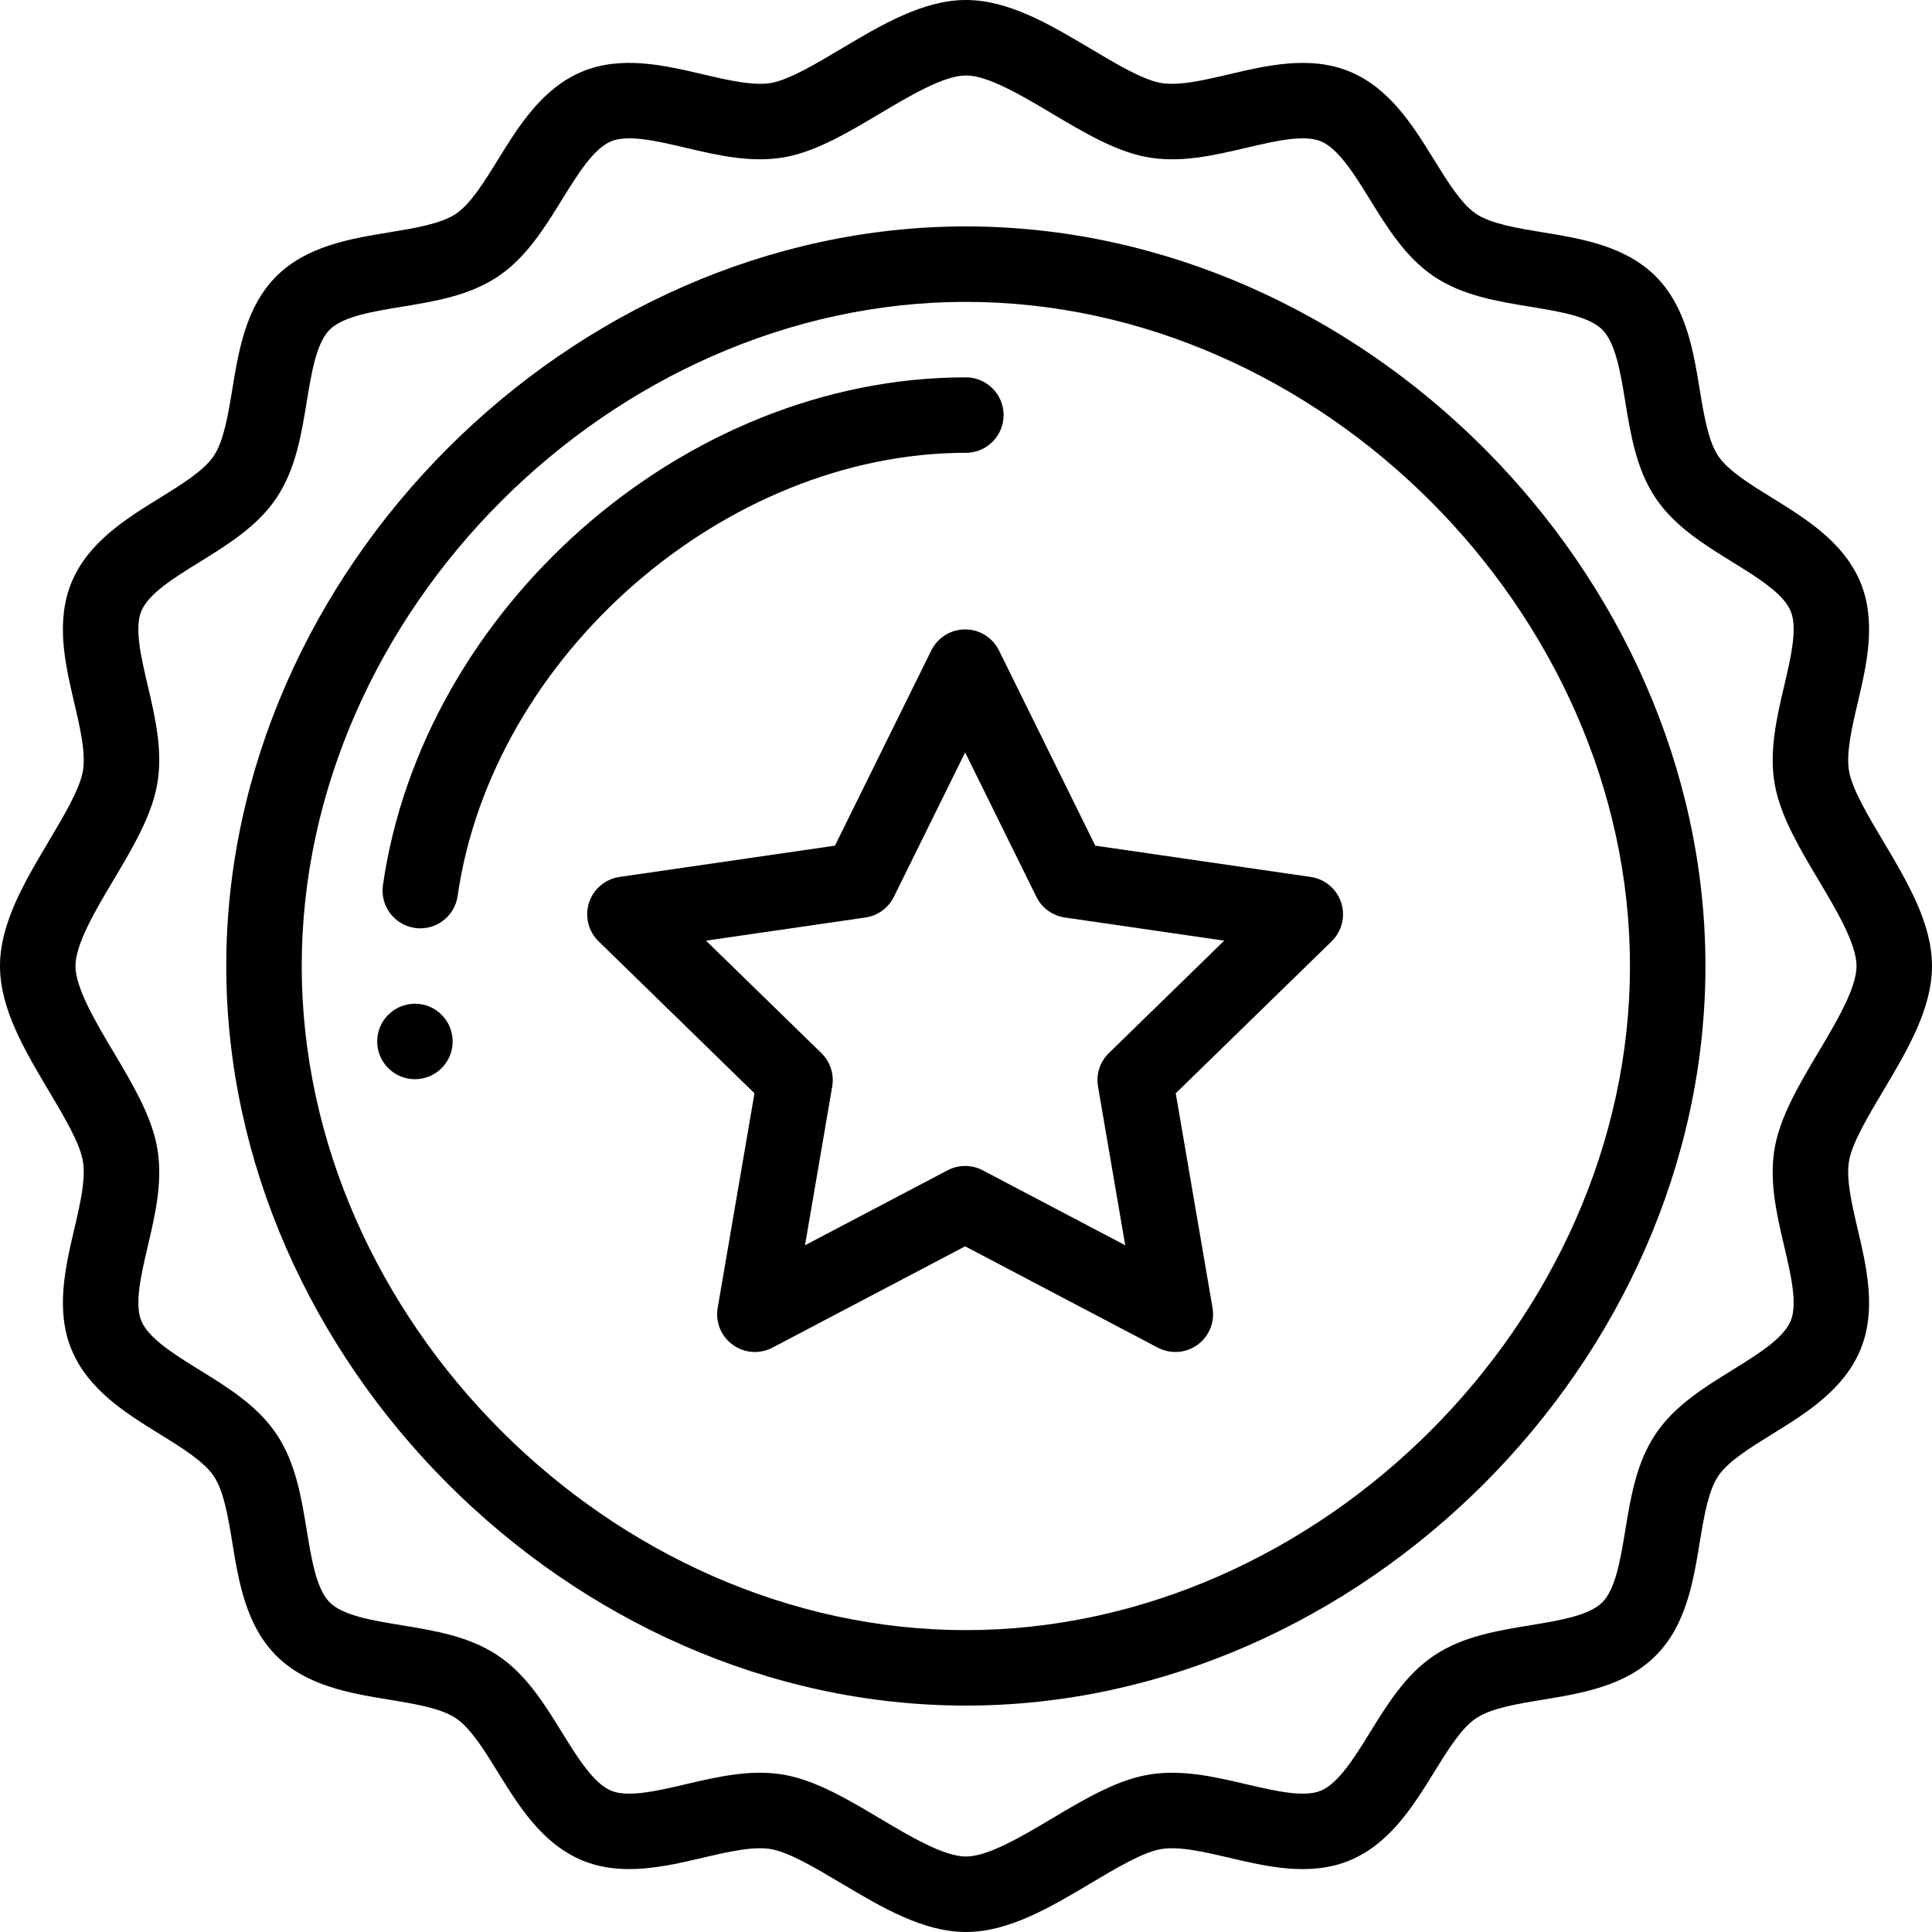
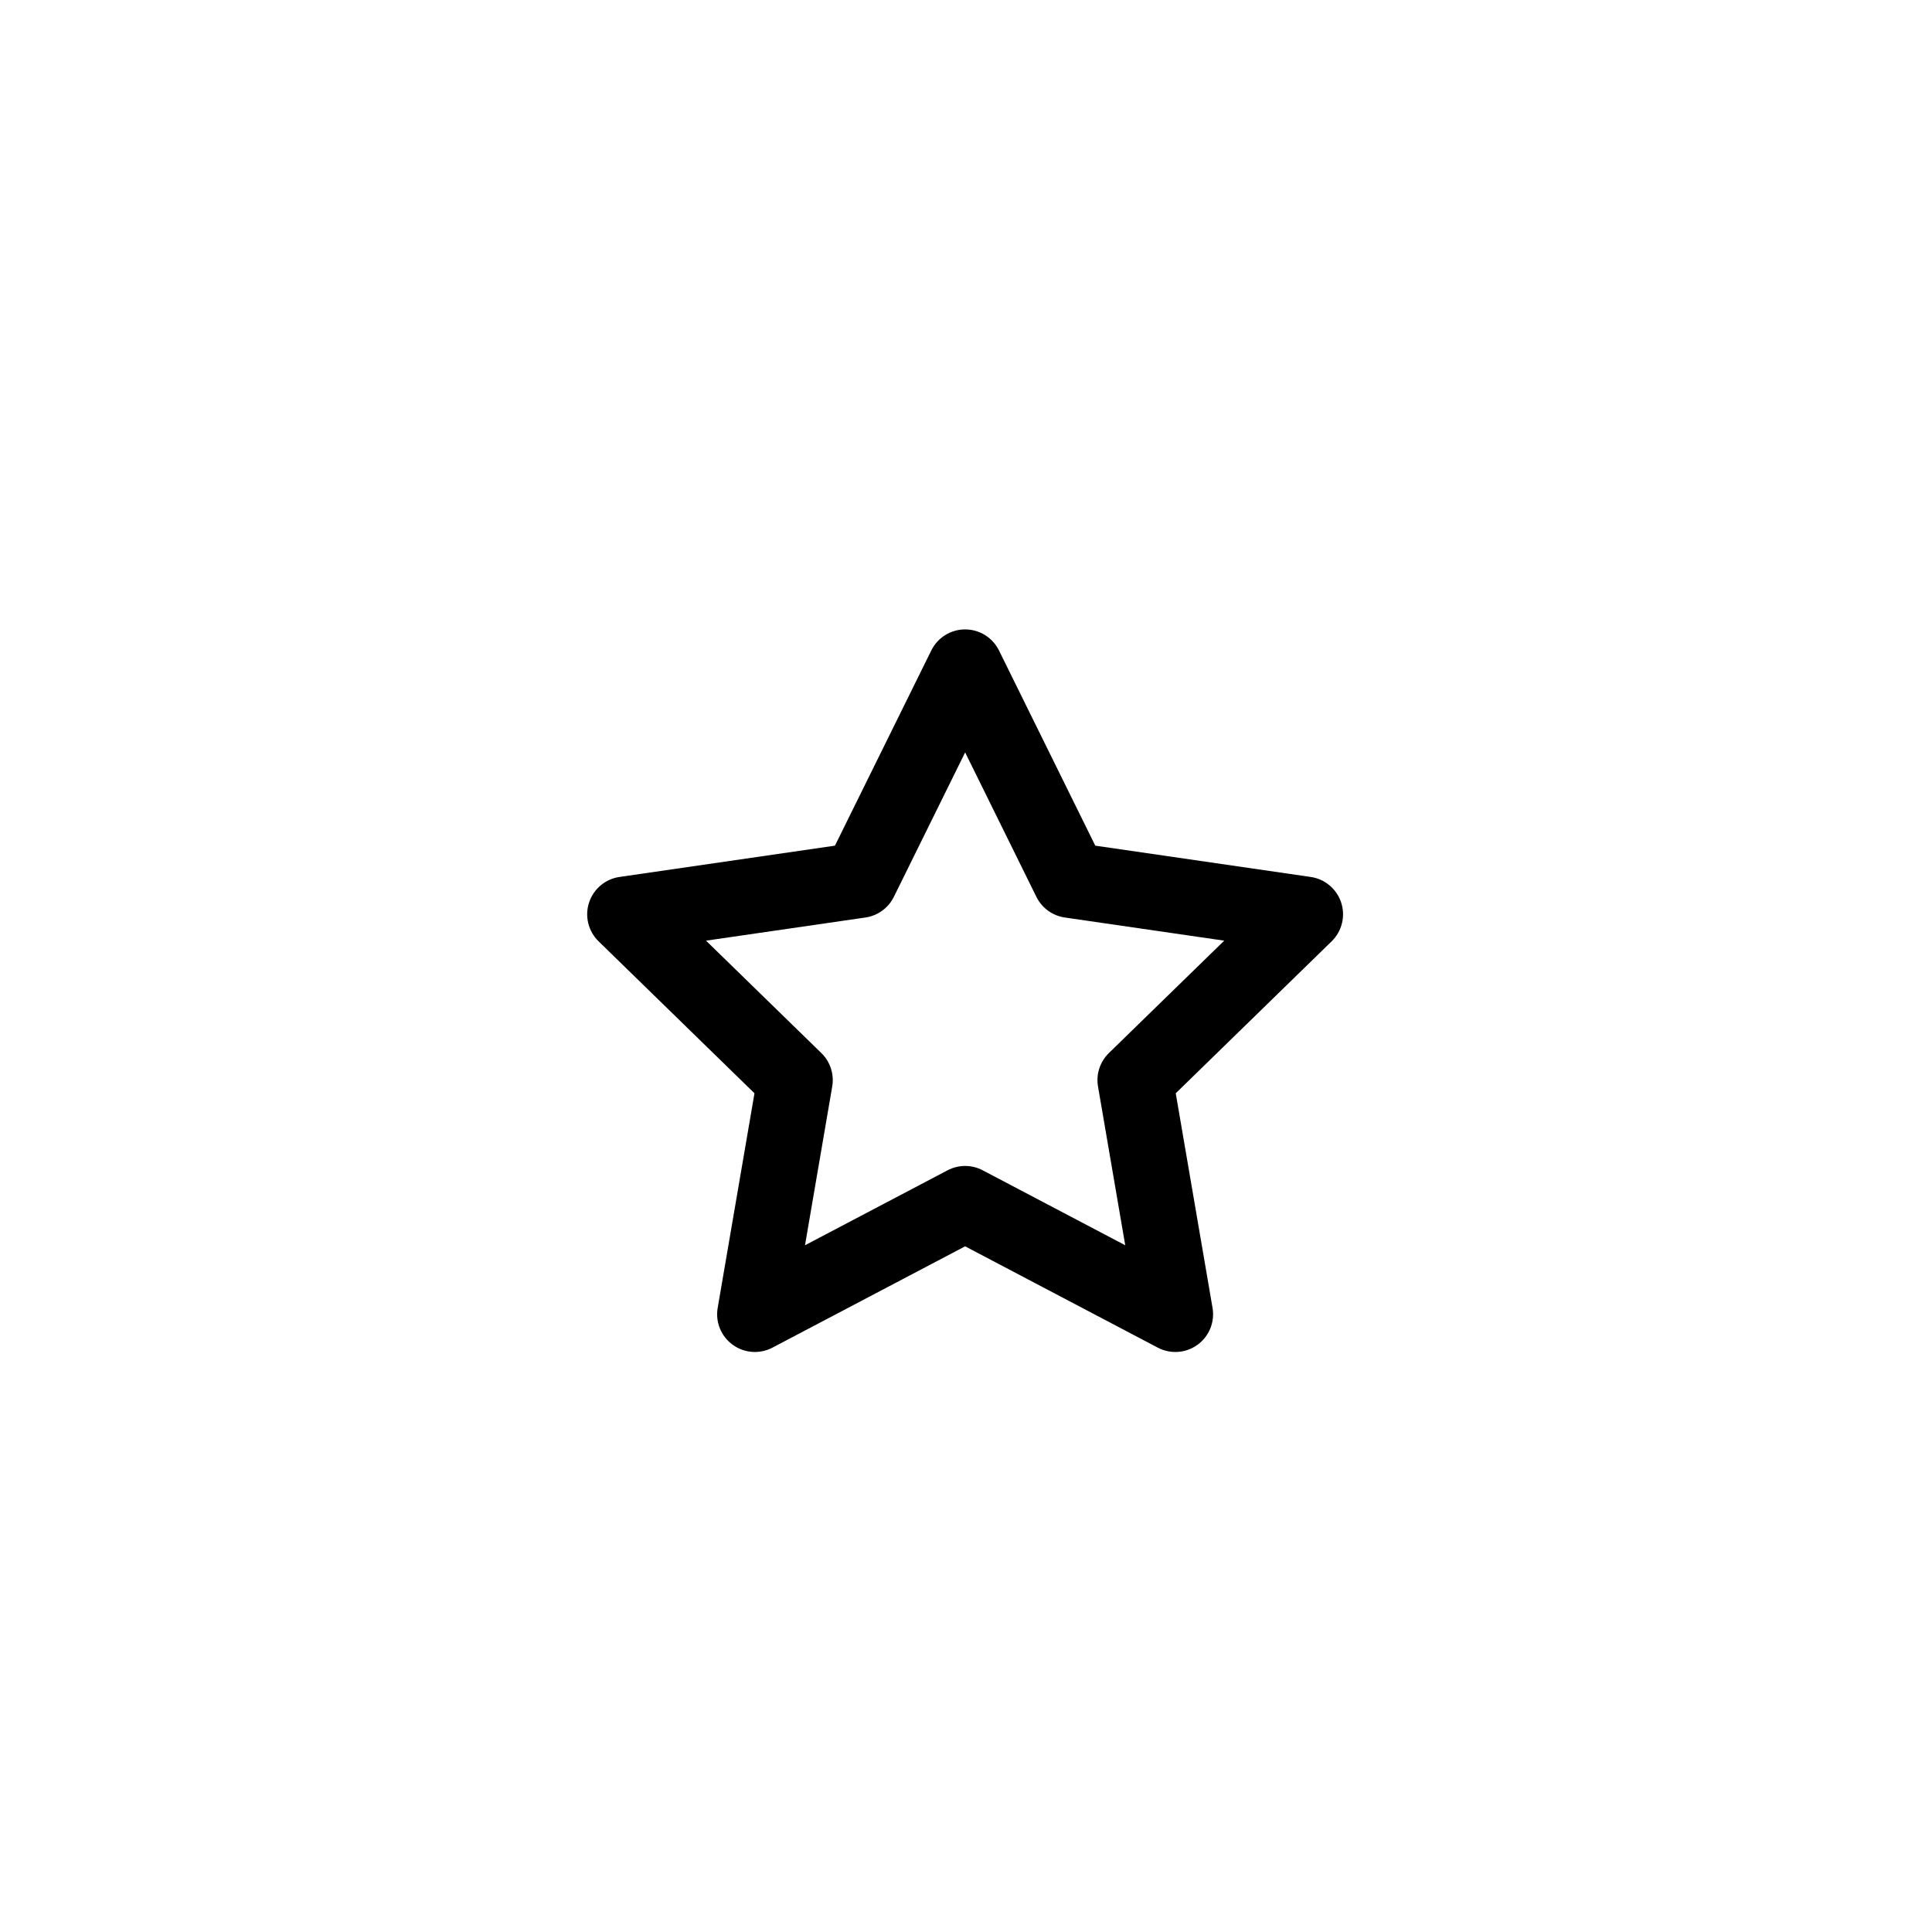
<svg xmlns="http://www.w3.org/2000/svg" viewBox="0 0 512 512">
-   <path d="m109.961 266c-5.52 0-10 4.48-10 10s4.48 10 10 10c5.52 0 10-4.48 10-10s-4.48-10-10-10zm0 0" />
-   <path d="m490.07 204.645c-.949-4.797.676-11.707 2.242-18.391 2.367-10.074 5.043-21.488.715-31.945-4.418-10.645-14.496-16.871-23.391-22.363-5.746-3.551-11.691-7.223-14.293-11.113-2.66-3.977-3.805-10.926-4.906-17.645-1.684-10.258-3.594-21.887-11.668-29.961-8.074-8.074-19.707-9.98-29.965-11.664-6.719-1.102-13.664-2.242-17.629-4.891-3.898-2.609-7.566-8.555-11.117-14.305-5.496-8.895-11.723-18.98-22.371-23.395-10.449-4.332-21.863-1.652-31.934.711-6.688 1.57-13.602 3.191-18.395 2.246-4.77-.945-11.633-5.031-18.27-8.984-10.684-6.363-21.734-12.945-33.09-12.945-11.363 0-22.418 6.582-33.109 12.945-6.637 3.953-13.5 8.039-18.27 8.984-4.789.945-11.699-.676-18.383-2.246-10.074-2.363-21.488-5.043-31.941-.711-10.645 4.418-16.871 14.5-22.367 23.395-3.547 5.75-7.219 11.695-11.109 14.301-3.965 2.652-10.91 3.793-17.629 4.895-10.262 1.684-21.891 3.594-29.973 11.668-8.066 8.066-9.973 19.684-11.656 29.938-1.102 6.723-2.242 13.676-4.914 17.66-2.605 3.898-8.547 7.566-14.293 11.117-8.891 5.496-18.969 11.719-23.383 22.371-4.328 10.449-1.656 21.859.703 31.926 1.566 6.684 3.188 13.598 2.234 18.402-.941 4.773-5.027 11.637-8.98 18.277-6.355 10.684-12.93 21.727-12.93 33.078 0 11.359 6.574 22.41 12.934 33.098 3.949 6.641 8.035 13.504 8.977 18.289.949 4.789-.668 11.703-2.234 18.387-2.359 10.07-5.031 21.48-.703 31.926 4.418 10.648 14.492 16.871 23.383 22.367 5.746 3.547 11.688 7.219 14.305 11.129 2.66 3.965 3.805 10.918 4.906 17.641 1.68 10.25 3.586 21.867 11.652 29.945 8.07 8.066 19.688 9.973 29.938 11.656 6.727 1.102 13.68 2.242 17.664 4.914 3.895 2.605 7.566 8.547 11.117 14.293 5.492 8.891 11.719 18.965 22.367 23.383 10.441 4.328 21.852 1.652 31.922-.703 6.684-1.566 13.602-3.184 18.398-2.234 4.77.941 11.637 5.027 18.277 8.977 10.688 6.359 21.738 12.934 33.098 12.934 11.352 0 22.398-6.574 33.078-12.93 6.641-3.953 13.508-8.039 18.285-8.98 4.797-.949 11.711.668 18.402 2.234 10.066 2.359 21.477 5.031 31.926.703 10.645-4.414 16.871-14.492 22.363-23.383 3.551-5.746 7.219-11.688 11.125-14.297 3.977-2.668 10.93-3.809 17.652-4.91 10.25-1.684 21.871-3.59 29.938-11.656 8.074-8.07 9.984-19.699 11.668-29.957 1.102-6.723 2.246-13.668 4.902-17.645 2.605-3.895 8.551-7.566 14.297-11.117 8.895-5.492 18.973-11.719 23.391-22.367 4.328-10.449 1.652-21.863-.715-31.934-1.566-6.684-3.188-13.59-2.242-18.379.941-4.773 5.031-11.637 8.98-18.273 6.367-10.691 12.949-21.746 12.949-33.109 0-11.355-6.582-22.406-12.945-33.09-3.953-6.637-8.039-13.5-8.984-18.266zm-8.203 74.234c-4.816 8.094-9.801 16.465-11.418 24.617v.004c-1.785 9.031.34 18.078 2.395 26.832 1.758 7.48 3.57 15.215 1.711 19.707-1.941 4.684-8.797 8.914-15.426 13.012-7.566 4.672-15.387 9.5-20.41 17.012-5.066 7.578-6.566 16.699-8.016 25.52-1.254 7.637-2.551 15.535-6.074 19.055-3.516 3.516-11.402 4.812-19.031 6.062-8.836 1.449-17.969 2.949-25.547 8.031-7.508 5.02-12.336 12.84-17.012 20.402-4.094 6.625-8.324 13.477-13.008 15.418-4.496 1.863-12.227.051-19.707-1.699-8.754-2.051-17.809-4.172-26.84-2.383-8.16 1.609-16.535 6.594-24.633 11.414-7.969 4.742-17 10.117-22.852 10.117-5.859 0-14.895-5.379-22.871-10.121-8.098-4.82-16.473-9.801-24.621-11.41-8.988-1.781-17.961.301-26.844 2.383-7.477 1.75-15.211 3.562-19.703 1.703-4.684-1.945-8.914-8.797-13.012-15.422-4.672-7.562-9.5-15.383-17-20.398-7.586-5.086-16.719-6.586-25.555-8.035-7.625-1.25-15.516-2.543-19.027-6.059-3.52-3.52-4.812-11.41-6.066-19.043-1.449-8.832-2.945-17.969-8.027-25.539-5.023-7.504-12.84-12.336-20.402-17.008-6.629-4.094-13.48-8.328-15.422-13.008-1.863-4.496-.051-12.23 1.699-19.707 2.051-8.758 4.172-17.809 2.383-26.832-1.609-8.16-6.59-16.535-11.41-24.633-4.742-7.973-10.121-17.012-10.121-22.871 0-5.852 5.375-14.883 10.117-22.852 4.82-8.098 9.805-16.473 11.41-24.625 1.793-9.035-.328-18.09-2.379-26.844-1.75-7.48-3.562-15.211-1.703-19.707 1.945-4.688 8.797-8.918 15.422-13.012 7.562-4.676 15.383-9.504 20.398-17.004 5.086-7.586 6.586-16.719 8.035-25.555 1.25-7.629 2.543-15.516 6.059-19.027 3.527-3.523 11.43-4.82 19.074-6.074 8.82-1.449 17.938-2.945 25.512-8.012 7.504-5.027 12.332-12.848 17.004-20.41 4.094-6.633 8.328-13.488 13.008-15.43 4.496-1.863 12.23-.051 19.711 1.707 8.75 2.055 17.801 4.18 26.836 2.395 8.152-1.613 16.523-6.598 24.617-11.418 7.977-4.75 17.02-10.133 22.879-10.133 5.852 0 14.887 5.383 22.855 10.129 8.094 4.82 16.465 9.805 24.625 11.422 9.035 1.785 18.086-.34 26.84-2.395 7.48-1.754 15.215-3.57 19.707-1.711 4.684 1.945 8.918 8.801 13.012 15.434 4.672 7.562 9.504 15.383 17.016 20.418 7.574 5.059 16.691 6.555 25.512 8 7.641 1.254 15.539 2.551 19.062 6.074 3.52 3.52 4.82 11.418 6.074 19.055 1.449 8.824 2.945 17.945 8.016 25.523 5.023 7.508 12.844 12.336 20.41 17.012 6.629 4.094 13.48 8.324 15.422 13.004 1.863 4.5.047 12.234-1.707 19.715-2.055 8.754-4.18 17.805-2.395 26.84 1.617 8.16 6.602 16.531 11.422 24.625 4.746 7.969 10.129 17.004 10.129 22.855 0 5.859-5.383 14.902-10.133 22.879zm0 0" />
-   <path d="m255.961 60c-104.527 0-196 91.129-196 196 0 104.527 91.129 196 196 196 104.527 0 196-91.129 196-196 0-104.527-91.129-196-196-196zm0 372c-93.758 0-176-82.242-176-176s82.242-176 176-176c93.758 0 176 82.242 176 176s-82.242 176-176 176zm0 0" />
-   <path d="m255.961 120c5.523 0 10-4.477 10-10s-4.477-10-10-10c-75.234 0-144.008 61.613-154.48 134.602-.785 5.465 3.012 10.531 8.48 11.316.48.07.957.102 1.434.102 4.891 0 9.168-3.594 9.883-8.582 9.133-63.656 70.809-117.438 134.684-117.438zm0 0" />
  <path d="m347.355 232.402-57.094-8.293-25.523-51.734c-1.684-3.414-5.16-5.574-8.969-5.574-3.805 0-7.281 2.16-8.965 5.574l-25.535 51.734-57.098 8.293c-3.766.547-6.895 3.188-8.07 6.809-1.176 3.617-.195 7.594 2.531 10.25l41.312 40.27-9.75 56.871c-.645 3.75.898 7.543 3.98 9.777 3.078 2.238 7.16 2.531 10.531.762l51.062-26.852 51.055 26.852c3.336 1.75 7.422 1.5 10.535-.762 3.078-2.234 4.621-6.027 3.977-9.781l-9.75-56.867 41.316-40.27c2.727-2.66 3.707-6.633 2.531-10.254-1.18-3.617-4.309-6.258-8.078-6.805zm-53.496 46.676c-2.355 2.297-3.434 5.609-2.875 8.852l7.215 42.078-37.773-19.867c-2.914-1.531-6.395-1.531-9.309 0l-37.785 19.867 7.215-42.078c.555-3.242-.52-6.551-2.875-8.852l-30.57-29.793 42.246-6.137c3.258-.473 6.074-2.52 7.531-5.473l18.891-38.277 18.883 38.277c1.457 2.953 4.273 5 7.531 5.473l42.246 6.137zm0 0" />
</svg>